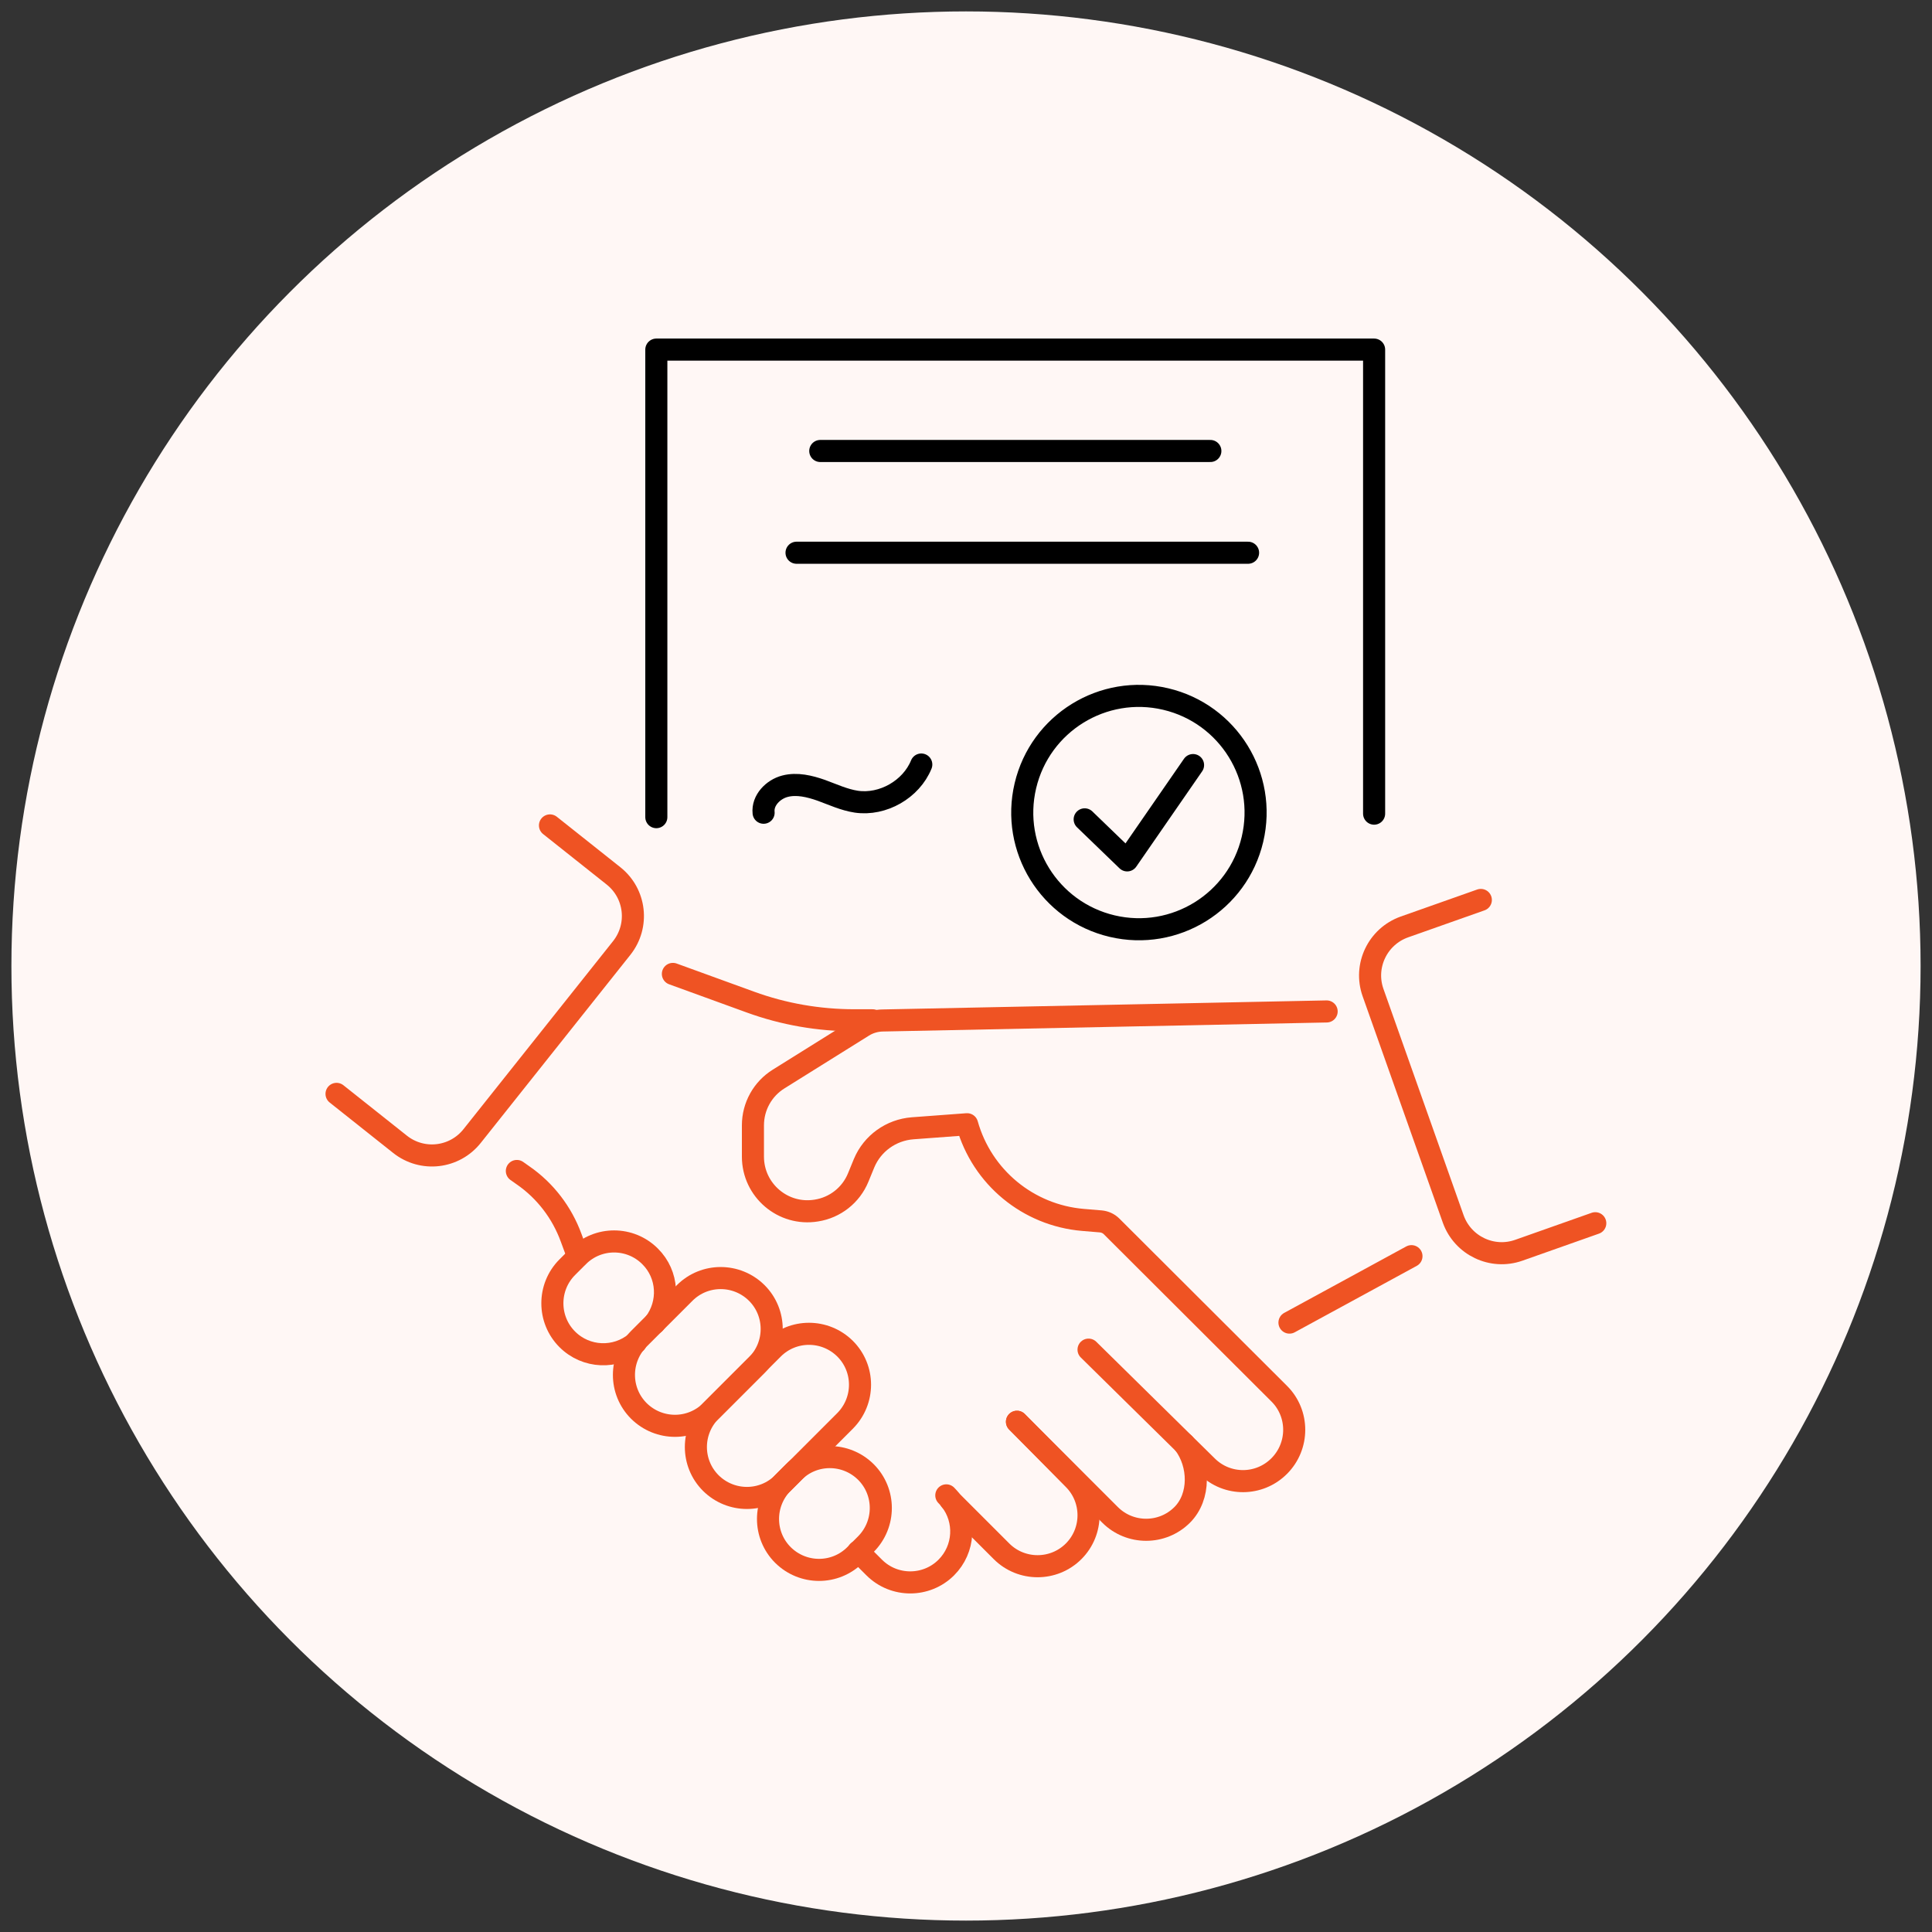
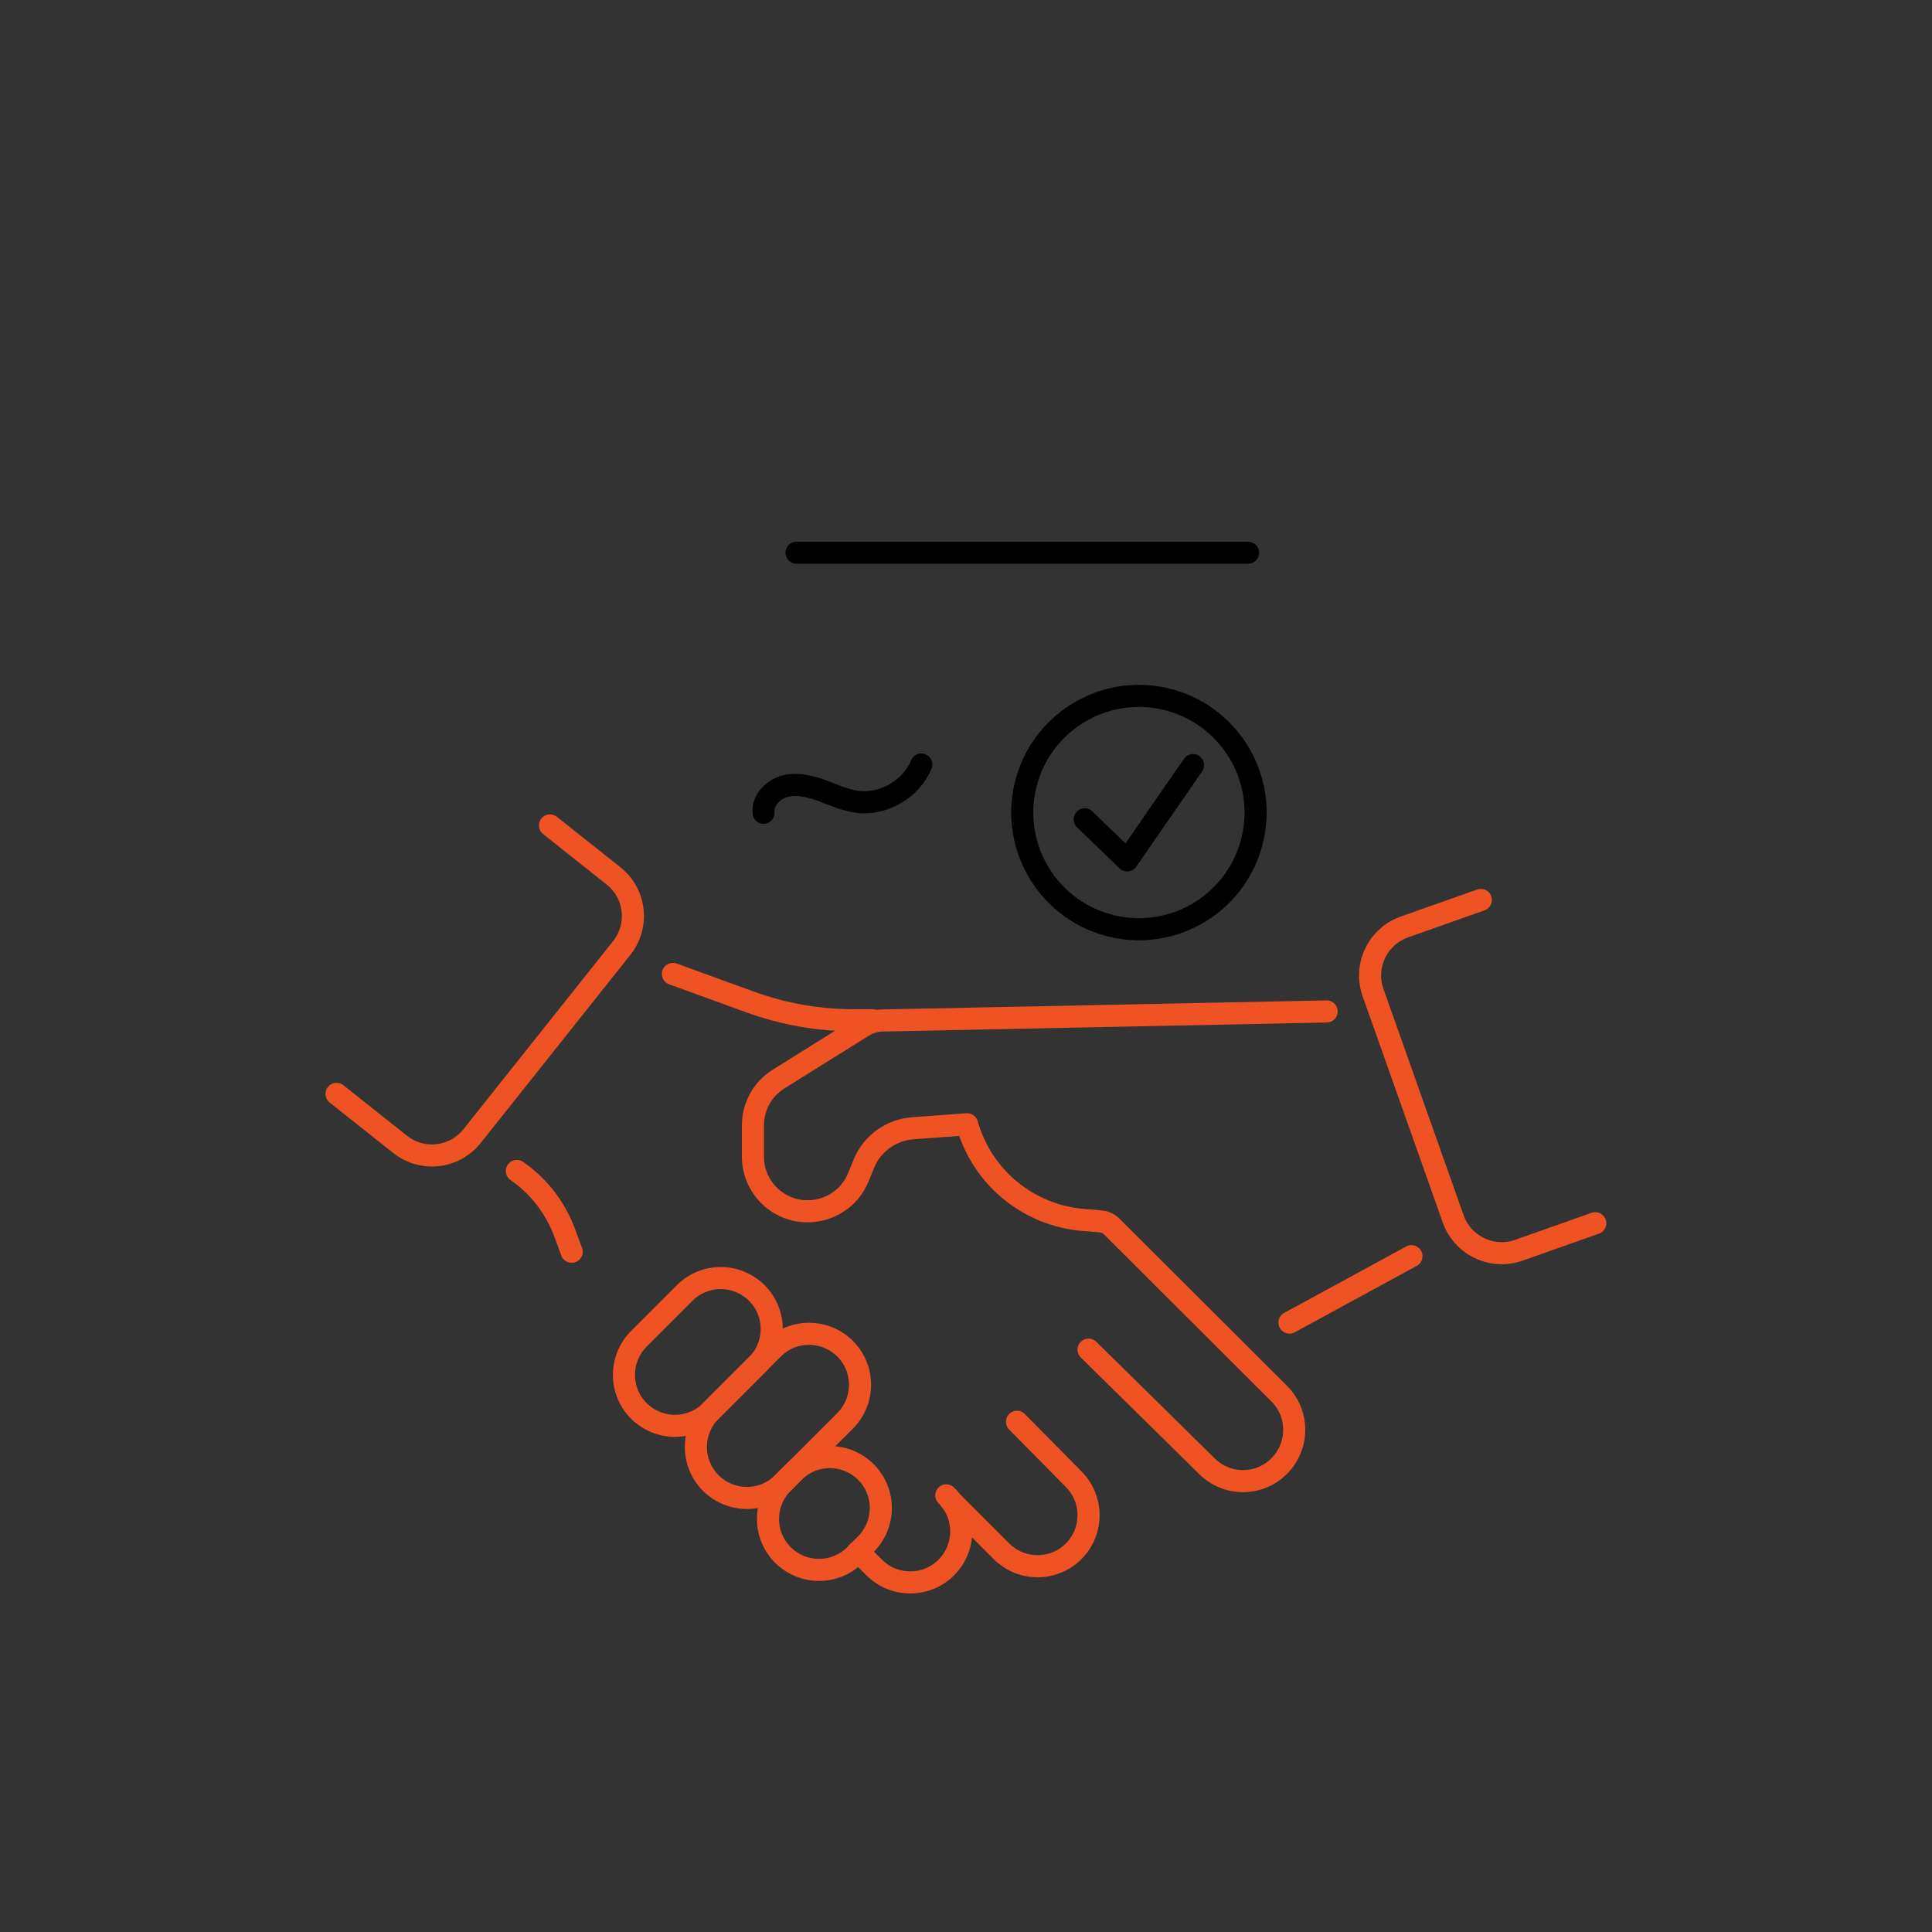
<svg xmlns="http://www.w3.org/2000/svg" id="Layer_1" data-name="Layer 1" viewBox="0 0 105 105">
  <rect x="0" y="0" width="105" height="105" fill="#333333" stroke="none" />
  <defs>
    <style>      .cls-1 {        fill: #fff7f5;      }      .cls-2 {        stroke: #000;      }      .cls-2, .cls-3 {        fill: none;        stroke-linecap: round;        stroke-linejoin: round;        stroke-width: 1.2px;      }      .cls-3 {        stroke: #ef5323;      }    </style>
  </defs>
-   <circle class="cls-1" cx="52.5" cy="52.5" r="51.88" />
  <g>
    <g>
      <path class="cls-3" d="M38.63,80.6h0c-1.08-1.08-1.08-2.83,0-3.92l3.38-3.38c1.08-1.08,2.83-1.08,3.92,0h0c1.08,1.08,1.08,2.83,0,3.92l-3.38,3.38c-1.08,1.08-2.83,1.08-3.92,0Z" />
      <path class="cls-3" d="M51.43,81.27h0c.08.08.15.16.22.25h0c.86,1.09.78,2.67-.22,3.67-.54.54-1.25.81-1.96.81s-1.42-.27-1.96-.81l-.87-.87" />
      <path class="cls-3" d="M55.27,77.27l3.08,3.12c1.08,1.08,1.08,2.84,0,3.92-.54.54-1.25.81-1.96.81s-1.42-.27-1.96-.81l-2.78-2.78h0s0,0,0,0" />
-       <path class="cls-3" d="M64.35,78.46c.85,1.12.89,2.88-.1,3.87-.54.54-1.25.81-1.96.81s-1.42-.27-1.96-.81l-5.06-5.06" />
      <path class="cls-3" d="M59.16,73.35l6.45,6.35c1.09,1.07,2.83,1.06,3.91-.02h0c1.09-1.09,1.09-2.86,0-3.94l-9.11-9.09c-.16-.16-.37-.25-.59-.27l-.96-.08c-2.98-.25-5.49-2.32-6.3-5.2h0l-2.96.22c-1.17.09-2.19.82-2.64,1.9l-.32.78c-.39.95-1.25,1.63-2.27,1.79h0c-1.81.3-3.45-1.1-3.45-2.93v-1.7c0-1.03.53-1.98,1.4-2.52l4.58-2.86c.33-.21.72-.32,1.11-.32l24.09-.49" />
      <path class="cls-3" d="M34.72,76.68h0c-1.08-1.08-1.08-2.83,0-3.92l2.49-2.49c1.08-1.08,2.83-1.08,3.92,0h0c1.08,1.08,1.08,2.83,0,3.92l-2.49,2.49c-1.08,1.08-2.83,1.08-3.92,0Z" />
-       <path class="cls-3" d="M35.57,71.92c.83-1.09.76-2.65-.24-3.64-1.08-1.08-2.83-1.08-3.91,0l-.59.59c-.54.54-.81,1.25-.81,1.96s.27,1.42.81,1.96c1.02,1.02,2.64,1.08,3.73.17" />
      <path class="cls-3" d="M47.06,80h0c1.08,1.08,1.08,2.83,0,3.92l-.59.59c-1.08,1.08-2.83,1.08-3.92,0h0c-1.08-1.08-1.08-2.83,0-3.92l.59-.59c1.08-1.08,2.83-1.08,3.92,0Z" />
-       <path class="cls-3" d="M28.09,63.64s0,0,0,0l.34.24c1.2.83,2.11,2.02,2.61,3.39l.37,1" />
+       <path class="cls-3" d="M28.09,63.64s0,0,0,0c1.2.83,2.11,2.02,2.61,3.39l.37,1" />
      <path class="cls-3" d="M47.42,55.45h-.99c-1.93,0-3.84-.33-5.65-.99l-4.21-1.53" />
      <path class="cls-3" d="M86.7,66.48l-4.16,1.47c-1.45.51-3.04-.25-3.56-1.7l-4.36-12.31c-.51-1.45.25-3.04,1.7-3.56l4.16-1.47" />
      <path class="cls-3" d="M29.89,44.86l3.45,2.74c1.21.96,1.41,2.71.45,3.92l-8.13,10.22c-.96,1.21-2.71,1.41-3.92.45l-3.45-2.74" />
      <line class="cls-3" x1="76.71" y1="68.27" x2="70.08" y2="71.88" />
    </g>
    <g>
      <g>
-         <polyline class="cls-2" points="35.67 44.41 35.67 19 74.68 19 74.68 44.22" />
        <circle class="cls-2" cx="61.9" cy="44.17" r="6.34" transform="translate(4.69 94.26) rotate(-76.72)" />
        <polyline class="cls-2" points="58.95 44.53 61.26 46.76 64.84 41.58" />
-         <line class="cls-2" x1="44.58" y1="24.51" x2="65.78" y2="24.51" />
        <line class="cls-2" x1="43.29" y1="30.04" x2="67.83" y2="30.04" />
      </g>
      <path class="cls-2" d="M41.5,44.17c-.07-.67.51-1.27,1.16-1.44.65-.17,1.34,0,1.97.22.63.23,1.25.52,1.91.62,1.44.21,2.98-.67,3.53-2.02" />
    </g>
  </g>
</svg>